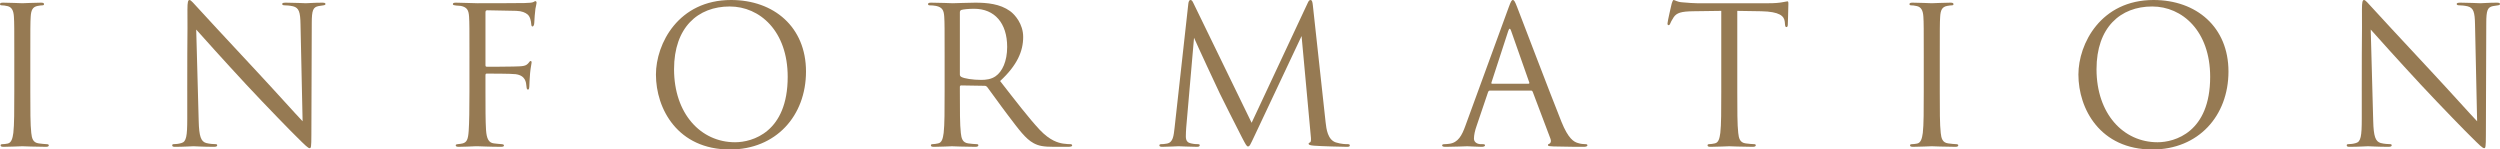
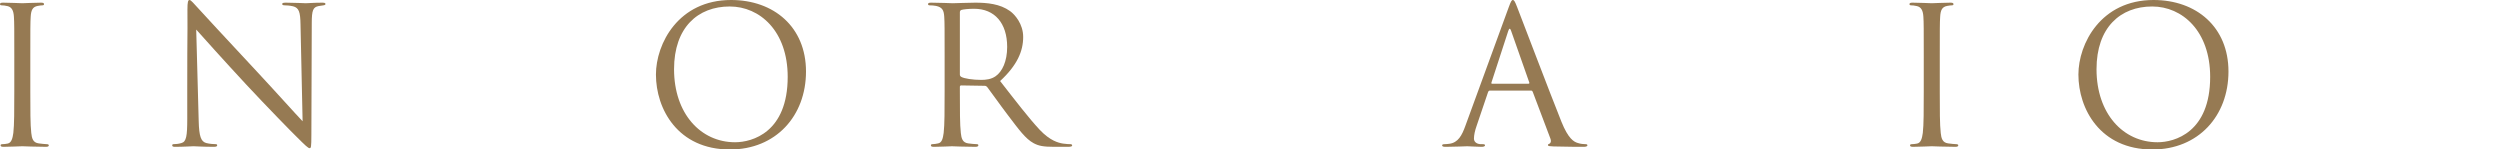
<svg xmlns="http://www.w3.org/2000/svg" id="_レイヤー_2" data-name="レイヤー 2" viewBox="0 0 393.33 23.52">
  <defs>
    <style>
      .cls-1 {
        fill: #967a53;
        stroke-width: 0px;
      }
    </style>
  </defs>
  <g id="_ヘッダー" data-name="ヘッダー">
    <g>
      <path class="cls-1" d="m2.25,9.12c0-4.68,0-5.52-.06-6.48-.06-1.02-.36-1.53-1.02-1.68-.33-.09-.72-.12-.93-.12-.12,0-.24-.06-.24-.18,0-.18.15-.24.48-.24.99,0,2.88.09,3.03.09s2.04-.09,2.94-.09c.33,0,.48.06.48.24,0,.12-.12.18-.24.18-.21,0-.39.03-.75.09-.81.15-1.05.66-1.11,1.71-.06.96-.06,1.8-.06,6.48v5.28c0,2.88,0,5.25.15,6.51.09.87.27,1.53,1.17,1.65.42.06,1.05.12,1.23.12.27,0,.36.09.36.18,0,.15-.12.24-.45.24-1.65,0-3.57-.09-3.72-.09s-2.04.09-2.94.09c-.33,0-.48-.06-.48-.24,0-.09.06-.18.33-.18.18,0,.51-.03.78-.09.6-.12.78-.81.9-1.68.15-1.26.15-3.63.15-6.51v-5.28Z" />
-       <path class="cls-1" d="m29.46,14.25c0-10.83.06-6.93.03-12.75,0-1.17.09-1.5.33-1.5s.75.66,1.05.96c.45.51,4.92,5.34,9.54,10.29,2.97,3.18,6.24,6.84,7.2,7.83l-.33-15.24c-.03-1.95-.24-2.61-1.17-2.85-.54-.12-1.02-.15-1.29-.15-.33,0-.42-.09-.42-.21,0-.18.24-.21.6-.21,1.35,0,2.79.09,3.12.09s1.32-.09,2.55-.09c.33,0,.54.03.54.21,0,.12-.12.18-.33.21-.24.03-.42.06-.78.12-.84.18-1.05.63-1.05,2.7l-.06,17.52c0,1.98-.06,2.13-.27,2.13-.24,0-.6-.33-2.19-1.92-.33-.3-4.65-4.71-7.83-8.13-3.48-3.75-6.87-7.53-7.83-8.61l.39,14.37c.06,2.46.36,3.24,1.17,3.48.57.15,1.23.18,1.5.18.15,0,.24.06.24.18,0,.18-.18.24-.54.24-1.71,0-2.91-.09-3.18-.09s-1.53.09-2.88.09c-.3,0-.48-.03-.48-.24,0-.12.09-.18.24-.18.24,0,.78-.03,1.23-.18.75-.21.9-1.08.9-3.81v-4.44Z" />
-       <path class="cls-1" d="m73.86,9.12c0-4.68,0-5.52-.06-6.48-.06-1.02-.3-1.5-1.29-1.71-.18-.03-.48-.03-.75-.06s-.51-.06-.51-.21c0-.18.15-.24.48-.24,1.17,0,2.31.09,3.39.09.6,0,6.69,0,7.38-.03.69-.03,1.23-.03,1.47-.18.09-.06.21-.12.27-.12.12,0,.18.12.18.27s-.12.57-.18.93c-.12.87-.12,1.35-.18,2.19,0,.36-.15.6-.27.6-.15,0-.18-.12-.21-.39-.03-.42-.15-1.14-.57-1.5-.36-.3-.9-.54-1.77-.57-1.53-.03-3.06-.06-4.59-.09-.18,0-.27.09-.27.33v8.28c0,.18.03.27.21.27,1.23,0,2.94,0,4.17-.03,1.59-.03,1.98-.06,2.4-.57.15-.18.21-.3.33-.3s.15.09.15.24c0,.18-.15.69-.24,1.68-.09.9-.09,1.62-.12,2.07-.03.33-.06.51-.21.51-.18,0-.21-.21-.24-.51-.06-.66-.15-1.71-1.71-1.92-.75-.09-4.02-.09-4.53-.09-.15,0-.21.06-.21.27v2.55c0,2.55,0,4.68.09,6.06.09,1.35.42,2.01,1.23,2.1.39.06.9.09,1.23.12.27.03.36.09.36.21,0,.15-.15.21-.48.21-1.68,0-3.54-.09-3.69-.09h-.27c-.6.03-1.95.09-2.67.09-.33,0-.48-.06-.48-.24,0-.09.06-.15.33-.18.3-.03.57-.06.78-.12.63-.18.84-.63.93-1.95.09-1.29.12-3.39.12-6.21v-5.28Z" />
+       <path class="cls-1" d="m29.46,14.25c0-10.83.06-6.93.03-12.75,0-1.17.09-1.5.33-1.5s.75.66,1.05.96c.45.51,4.92,5.34,9.54,10.29,2.97,3.18,6.24,6.84,7.2,7.83l-.33-15.24c-.03-1.95-.24-2.61-1.17-2.85-.54-.12-1.02-.15-1.29-.15-.33,0-.42-.09-.42-.21,0-.18.24-.21.6-.21,1.35,0,2.79.09,3.12.09s1.32-.09,2.55-.09c.33,0,.54.03.54.21,0,.12-.12.18-.33.21-.24.03-.42.06-.78.12-.84.18-1.05.63-1.05,2.7l-.06,17.52c0,1.98-.06,2.13-.27,2.13-.24,0-.6-.33-2.19-1.92-.33-.3-4.65-4.71-7.83-8.13-3.48-3.75-6.87-7.53-7.83-8.61l.39,14.37c.06,2.46.36,3.24,1.17,3.48.57.15,1.23.18,1.5.18.15,0,.24.06.24.18,0,.18-.18.24-.54.24-1.71,0-2.91-.09-3.18-.09s-1.53.09-2.88.09c-.3,0-.48-.03-.48-.24,0-.12.09-.18.24-.18.24,0,.78-.03,1.23-.18.75-.21.9-1.08.9-3.81Z" />
      <path class="cls-1" d="m103.2,11.73c0-4.86,3.54-11.73,11.82-11.73,6.75,0,11.79,4.26,11.79,11.25s-4.74,12.27-11.97,12.27c-8.22,0-11.64-6.39-11.64-11.79Zm20.73.36c0-7.2-4.38-11.07-9.12-11.07-5.01,0-8.76,3.3-8.76,9.87,0,6.99,4.2,11.49,9.6,11.49,2.7,0,8.28-1.56,8.28-10.29Z" />
      <path class="cls-1" d="m148.62,9.12c0-4.68,0-5.52-.06-6.48-.06-1.02-.3-1.5-1.29-1.71-.24-.06-.75-.09-1.02-.09-.12,0-.24-.06-.24-.18,0-.18.15-.24.48-.24,1.35,0,3.24.09,3.39.09.33,0,2.61-.09,3.54-.09,1.89,0,3.9.18,5.49,1.32.75.54,2.07,2.01,2.07,4.08,0,2.22-.93,4.44-3.63,6.93,2.46,3.15,4.5,5.82,6.24,7.68,1.62,1.71,2.91,2.04,3.66,2.16.57.09.99.09,1.17.09.15,0,.27.09.27.18,0,.18-.18.24-.72.24h-2.13c-1.68,0-2.43-.15-3.21-.57-1.29-.69-2.34-2.16-4.05-4.41-1.26-1.65-2.67-3.66-3.27-4.44-.12-.12-.21-.18-.39-.18l-3.69-.06c-.15,0-.21.09-.21.24v.72c0,2.88,0,5.25.15,6.51.09.87.27,1.53,1.17,1.65.42.06,1.08.12,1.35.12.18,0,.24.09.24.18,0,.15-.15.24-.48.24-1.65,0-3.54-.09-3.69-.09-.03,0-1.92.09-2.82.09-.33,0-.48-.06-.48-.24,0-.09.06-.18.24-.18.27,0,.63-.06.9-.12.6-.12.75-.78.87-1.65.15-1.26.15-3.63.15-6.51v-5.28Zm2.4,2.61c0,.15.06.27.21.36.45.27,1.83.48,3.15.48.72,0,1.56-.09,2.25-.57,1.05-.72,1.83-2.34,1.83-4.62,0-3.75-1.98-6-5.19-6-.9,0-1.71.09-2.01.18-.15.06-.24.18-.24.36v9.81Z" />
-       <path class="cls-1" d="m208.56,19.23c.12,1.08.33,2.76,1.62,3.18.87.27,1.56.27,1.86.27.15,0,.33.03.33.18,0,.18-.09.24-.45.24-.66,0-4.08-.09-5.19-.18-.69-.06-.84-.15-.84-.3,0-.12.06-.15.21-.21.21-.09.18-.54.12-1.08l-1.44-15.66-7.44,15.78c-.63,1.32-.72,1.59-.99,1.59-.21,0-.36-.3-.93-1.38-.78-1.47-3.36-6.66-3.51-6.96-.27-.54-3.72-7.95-4.05-8.76l-1.23,14.13c-.03.48-.06.9-.06,1.41,0,.75.36.99.81,1.08.51.12.9.12,1.08.12s.3.06.3.15c0,.21-.15.27-.45.27-1.11,0-2.64-.09-2.88-.09-.27,0-1.71.09-2.52.09-.3,0-.51-.03-.51-.24,0-.12.15-.18.3-.18.24,0,.45,0,.9-.09.99-.18,1.05-1.26,1.2-2.49l2.16-19.5c.03-.33.15-.6.33-.6s.3.12.45.45l9.18,18.87L205.74.48c.12-.27.24-.48.45-.48s.3.24.36.81l2.01,18.42Z" />
      <path class="cls-1" d="m234.42,14.25c-.15,0-.24.09-.3.24l-1.8,5.31c-.27.75-.42,1.47-.42,2.01,0,.6.57.87,1.08.87h.27c.3,0,.39.06.39.18,0,.18-.27.24-.54.24-.72,0-1.92-.09-2.25-.09s-1.98.09-3.39.09c-.39,0-.57-.06-.57-.24,0-.12.15-.18.42-.18.21,0,.48-.03.72-.06,1.38-.18,1.98-1.32,2.52-2.82l6.81-18.63c.36-.99.48-1.17.66-1.17s.3.15.66,1.08c.45,1.14,5.16,13.53,6.99,18.09,1.08,2.67,1.95,3.15,2.58,3.33.45.15.93.18,1.17.18.18,0,.33.03.33.18,0,.18-.27.24-.6.24-.45,0-2.64,0-4.71-.06-.57-.03-.9-.03-.9-.21,0-.12.09-.18.21-.21.18-.06.36-.33.18-.81l-2.79-7.38c-.06-.12-.12-.18-.27-.18h-6.45Zm6.06-1.08c.15,0,.15-.09.12-.21l-2.85-8.1c-.15-.45-.3-.45-.45,0l-2.64,8.1c-.06.15,0,.21.09.21h5.73Z" />
-       <path class="cls-1" d="m273.33,14.4c0,2.88,0,5.25.15,6.51.09.87.27,1.53,1.17,1.65.42.06,1.08.12,1.35.12.18,0,.24.09.24.18,0,.15-.15.24-.48.24-1.65,0-3.54-.09-3.69-.09s-2.04.09-2.94.09c-.33,0-.48-.06-.48-.24,0-.09.06-.18.24-.18.27,0,.63-.06.9-.12.6-.12.75-.78.87-1.65.15-1.26.15-3.63.15-6.51V1.71c-1.47.03-2.97.03-4.44.06-1.86.03-2.58.24-3.06.96-.33.51-.42.72-.51.93-.09.24-.18.3-.3.3-.09,0-.15-.09-.15-.27,0-.3.6-2.88.66-3.12.06-.18.18-.57.3-.57.21,0,.51.3,1.32.36.87.09,2.01.15,2.37.15h11.25c.96,0,1.65-.06,2.13-.15.45-.06.72-.15.84-.15.15,0,.15.18.15.36,0,.9-.09,2.97-.09,3.3,0,.27-.09.39-.21.39-.15,0-.21-.09-.24-.51,0-.12-.03-.21-.03-.33-.09-.9-.81-1.59-3.69-1.65-1.26-.03-2.52-.03-3.78-.06v12.69Z" />
      <path class="cls-1" d="m302.67,9.12c0-4.68,0-5.52-.06-6.48-.06-1.02-.36-1.53-1.02-1.68-.33-.09-.72-.12-.93-.12-.12,0-.24-.06-.24-.18,0-.18.15-.24.48-.24.99,0,2.88.09,3.03.09s2.04-.09,2.94-.09c.33,0,.48.06.48.24,0,.12-.12.18-.24.18-.21,0-.39.03-.75.09-.81.15-1.05.66-1.11,1.71-.06.96-.06,1.8-.06,6.48v5.28c0,2.88,0,5.25.15,6.51.09.87.27,1.53,1.17,1.65.42.06,1.05.12,1.23.12.27,0,.36.09.36.18,0,.15-.12.24-.45.24-1.65,0-3.57-.09-3.72-.09s-2.04.09-2.94.09c-.33,0-.48-.06-.48-.24,0-.09.06-.18.33-.18.18,0,.51-.03.78-.09.6-.12.78-.81.9-1.68.15-1.26.15-3.63.15-6.51v-5.28Z" />
      <path class="cls-1" d="m327,11.73c0-4.86,3.54-11.73,11.82-11.73,6.75,0,11.79,4.26,11.79,11.25s-4.74,12.27-11.97,12.27c-8.22,0-11.64-6.39-11.64-11.79Zm20.73.36c0-7.2-4.38-11.07-9.12-11.07-5.01,0-8.76,3.3-8.76,9.87,0,6.99,4.2,11.49,9.6,11.49,2.7,0,8.28-1.56,8.28-10.29Z" />
-       <path class="cls-1" d="m371.58,14.25c0-10.83.06-6.93.03-12.75,0-1.17.09-1.5.33-1.5s.75.66,1.05.96c.45.51,4.92,5.34,9.54,10.29,2.97,3.18,6.24,6.84,7.2,7.83l-.33-15.24c-.03-1.95-.24-2.61-1.17-2.85-.54-.12-1.02-.15-1.29-.15-.33,0-.42-.09-.42-.21,0-.18.24-.21.6-.21,1.35,0,2.79.09,3.12.09s1.32-.09,2.55-.09c.33,0,.54.03.54.21,0,.12-.12.18-.33.21-.24.03-.42.06-.78.12-.84.18-1.05.63-1.05,2.7l-.06,17.52c0,1.98-.06,2.13-.27,2.13-.24,0-.6-.33-2.19-1.92-.33-.3-4.65-4.71-7.83-8.13-3.48-3.75-6.87-7.53-7.83-8.61l.39,14.37c.06,2.46.36,3.24,1.17,3.48.57.15,1.23.18,1.5.18.15,0,.24.06.24.18,0,.18-.18.24-.54.24-1.71,0-2.91-.09-3.18-.09s-1.53.09-2.88.09c-.3,0-.48-.03-.48-.24,0-.12.09-.18.24-.18.24,0,.78-.03,1.23-.18.75-.21.9-1.08.9-3.81v-4.44Z" />
    </g>
  </g>
</svg>